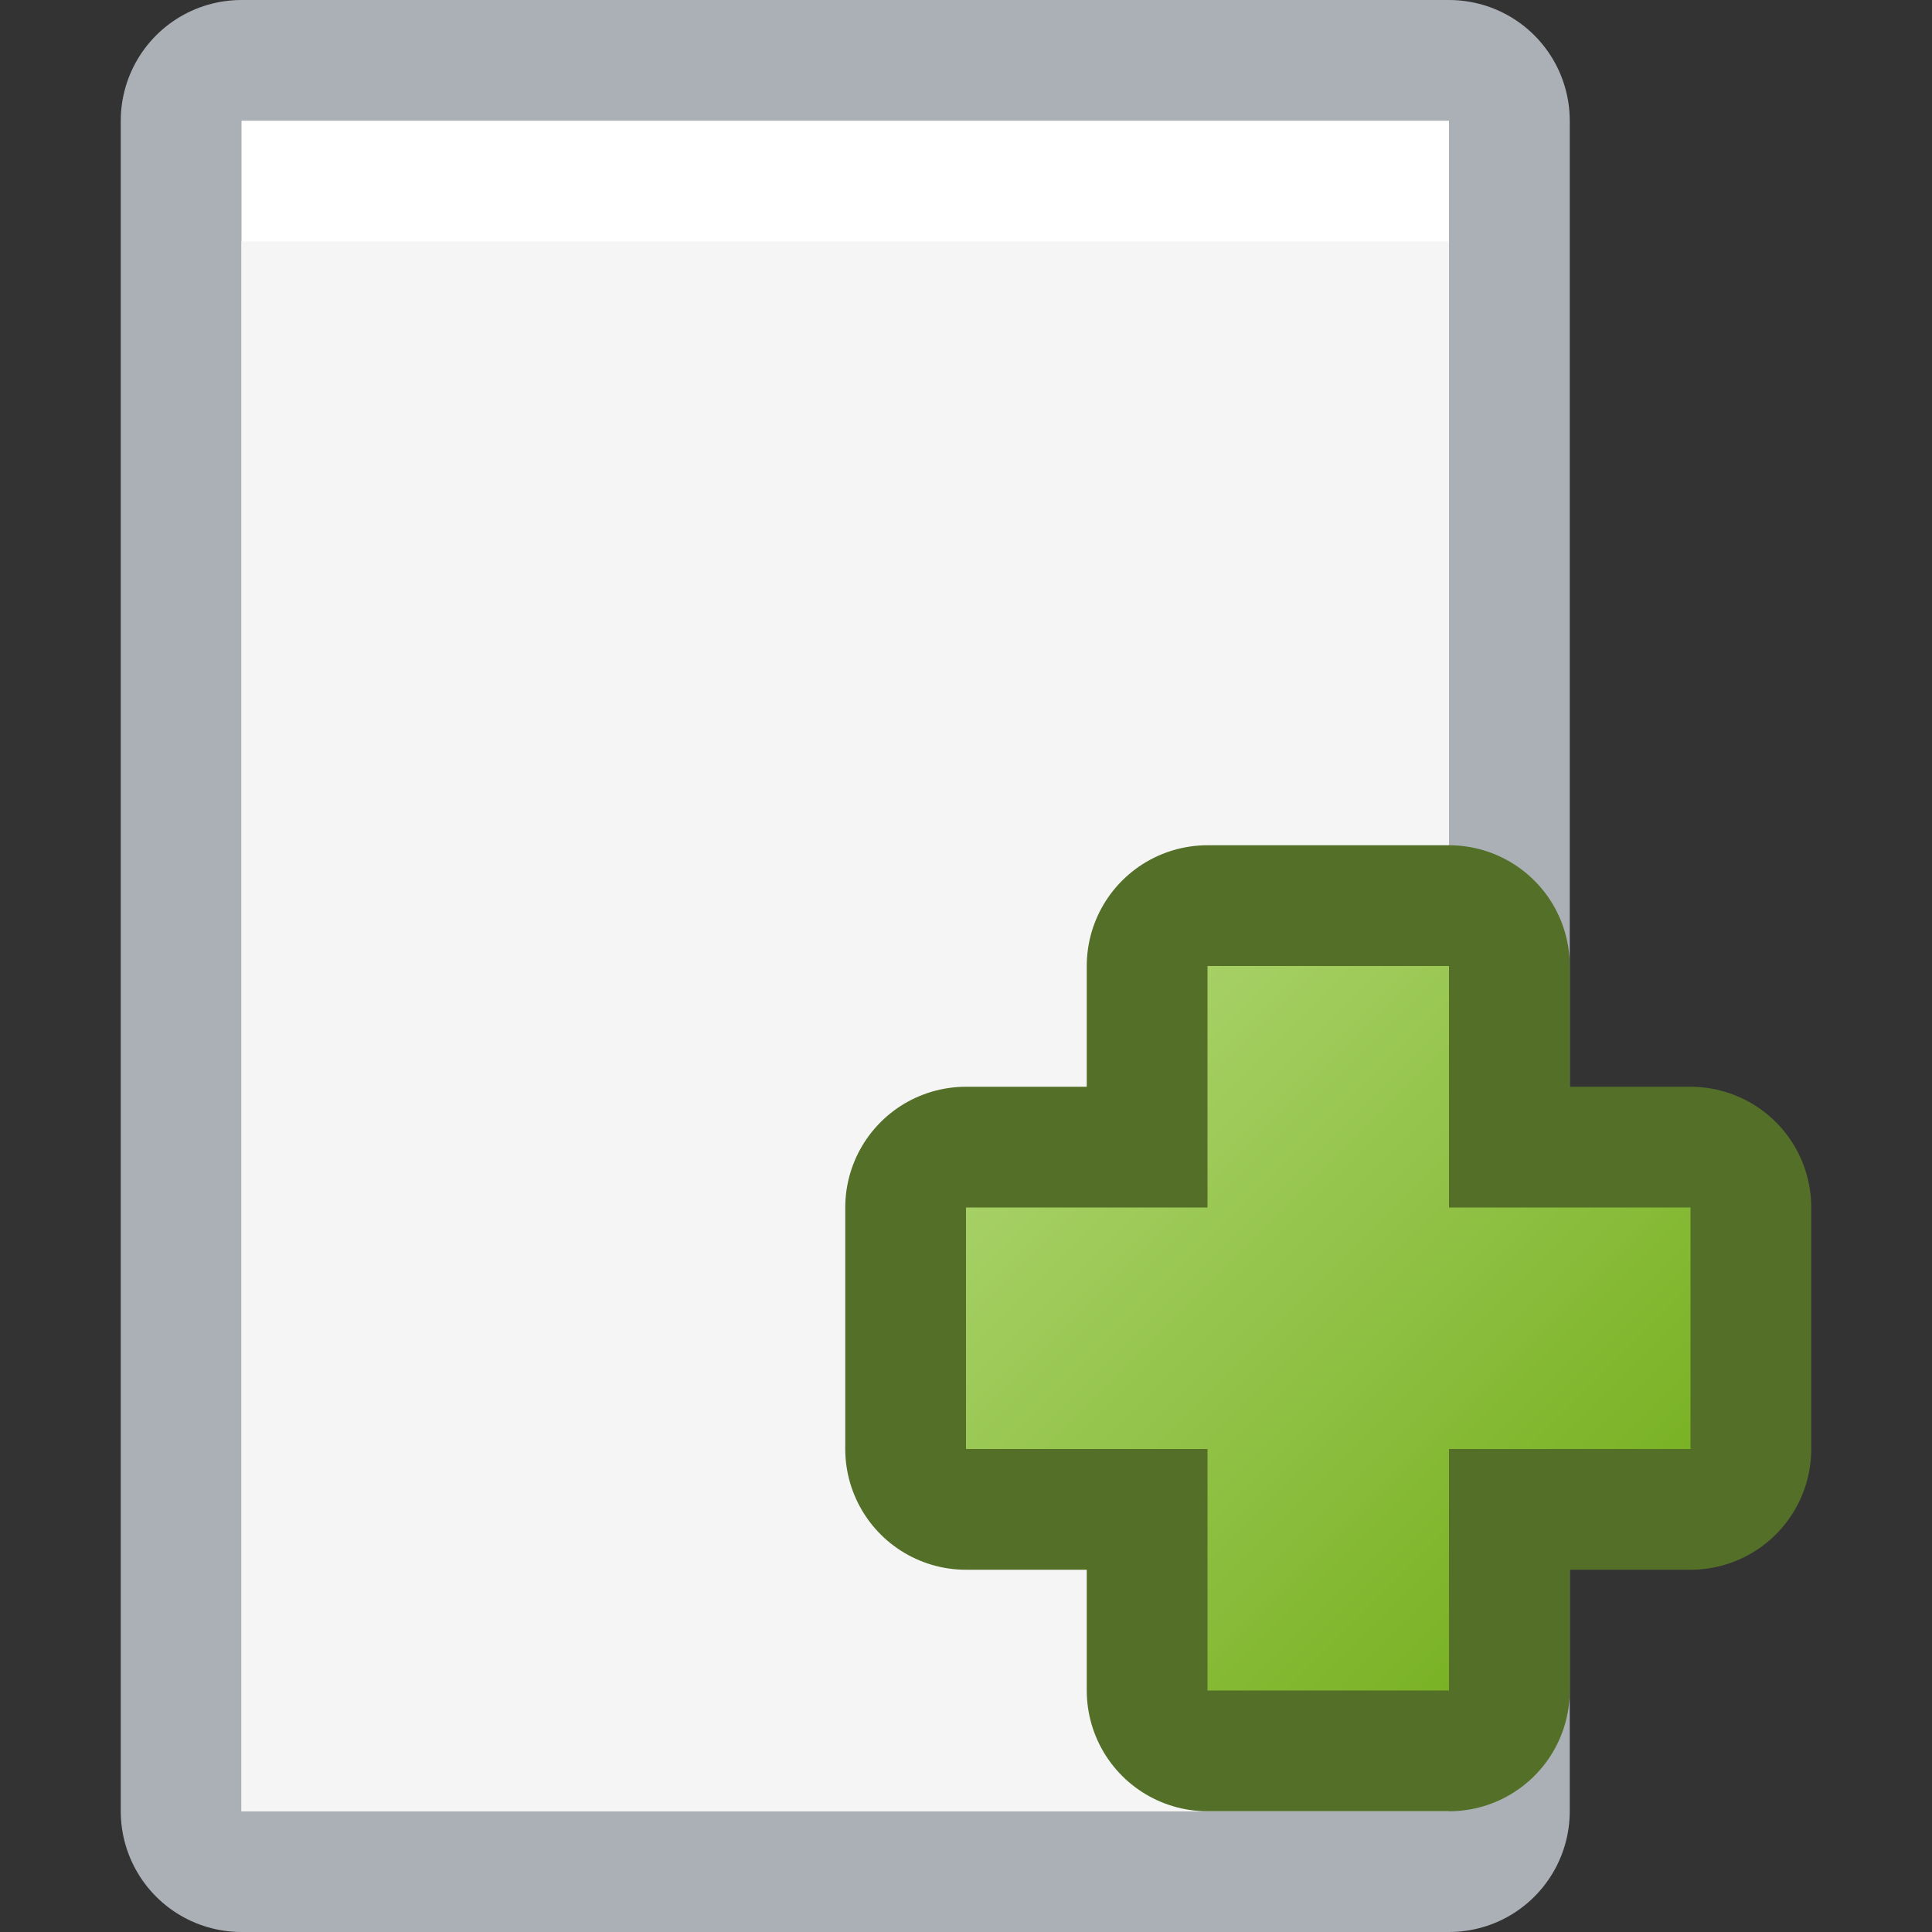
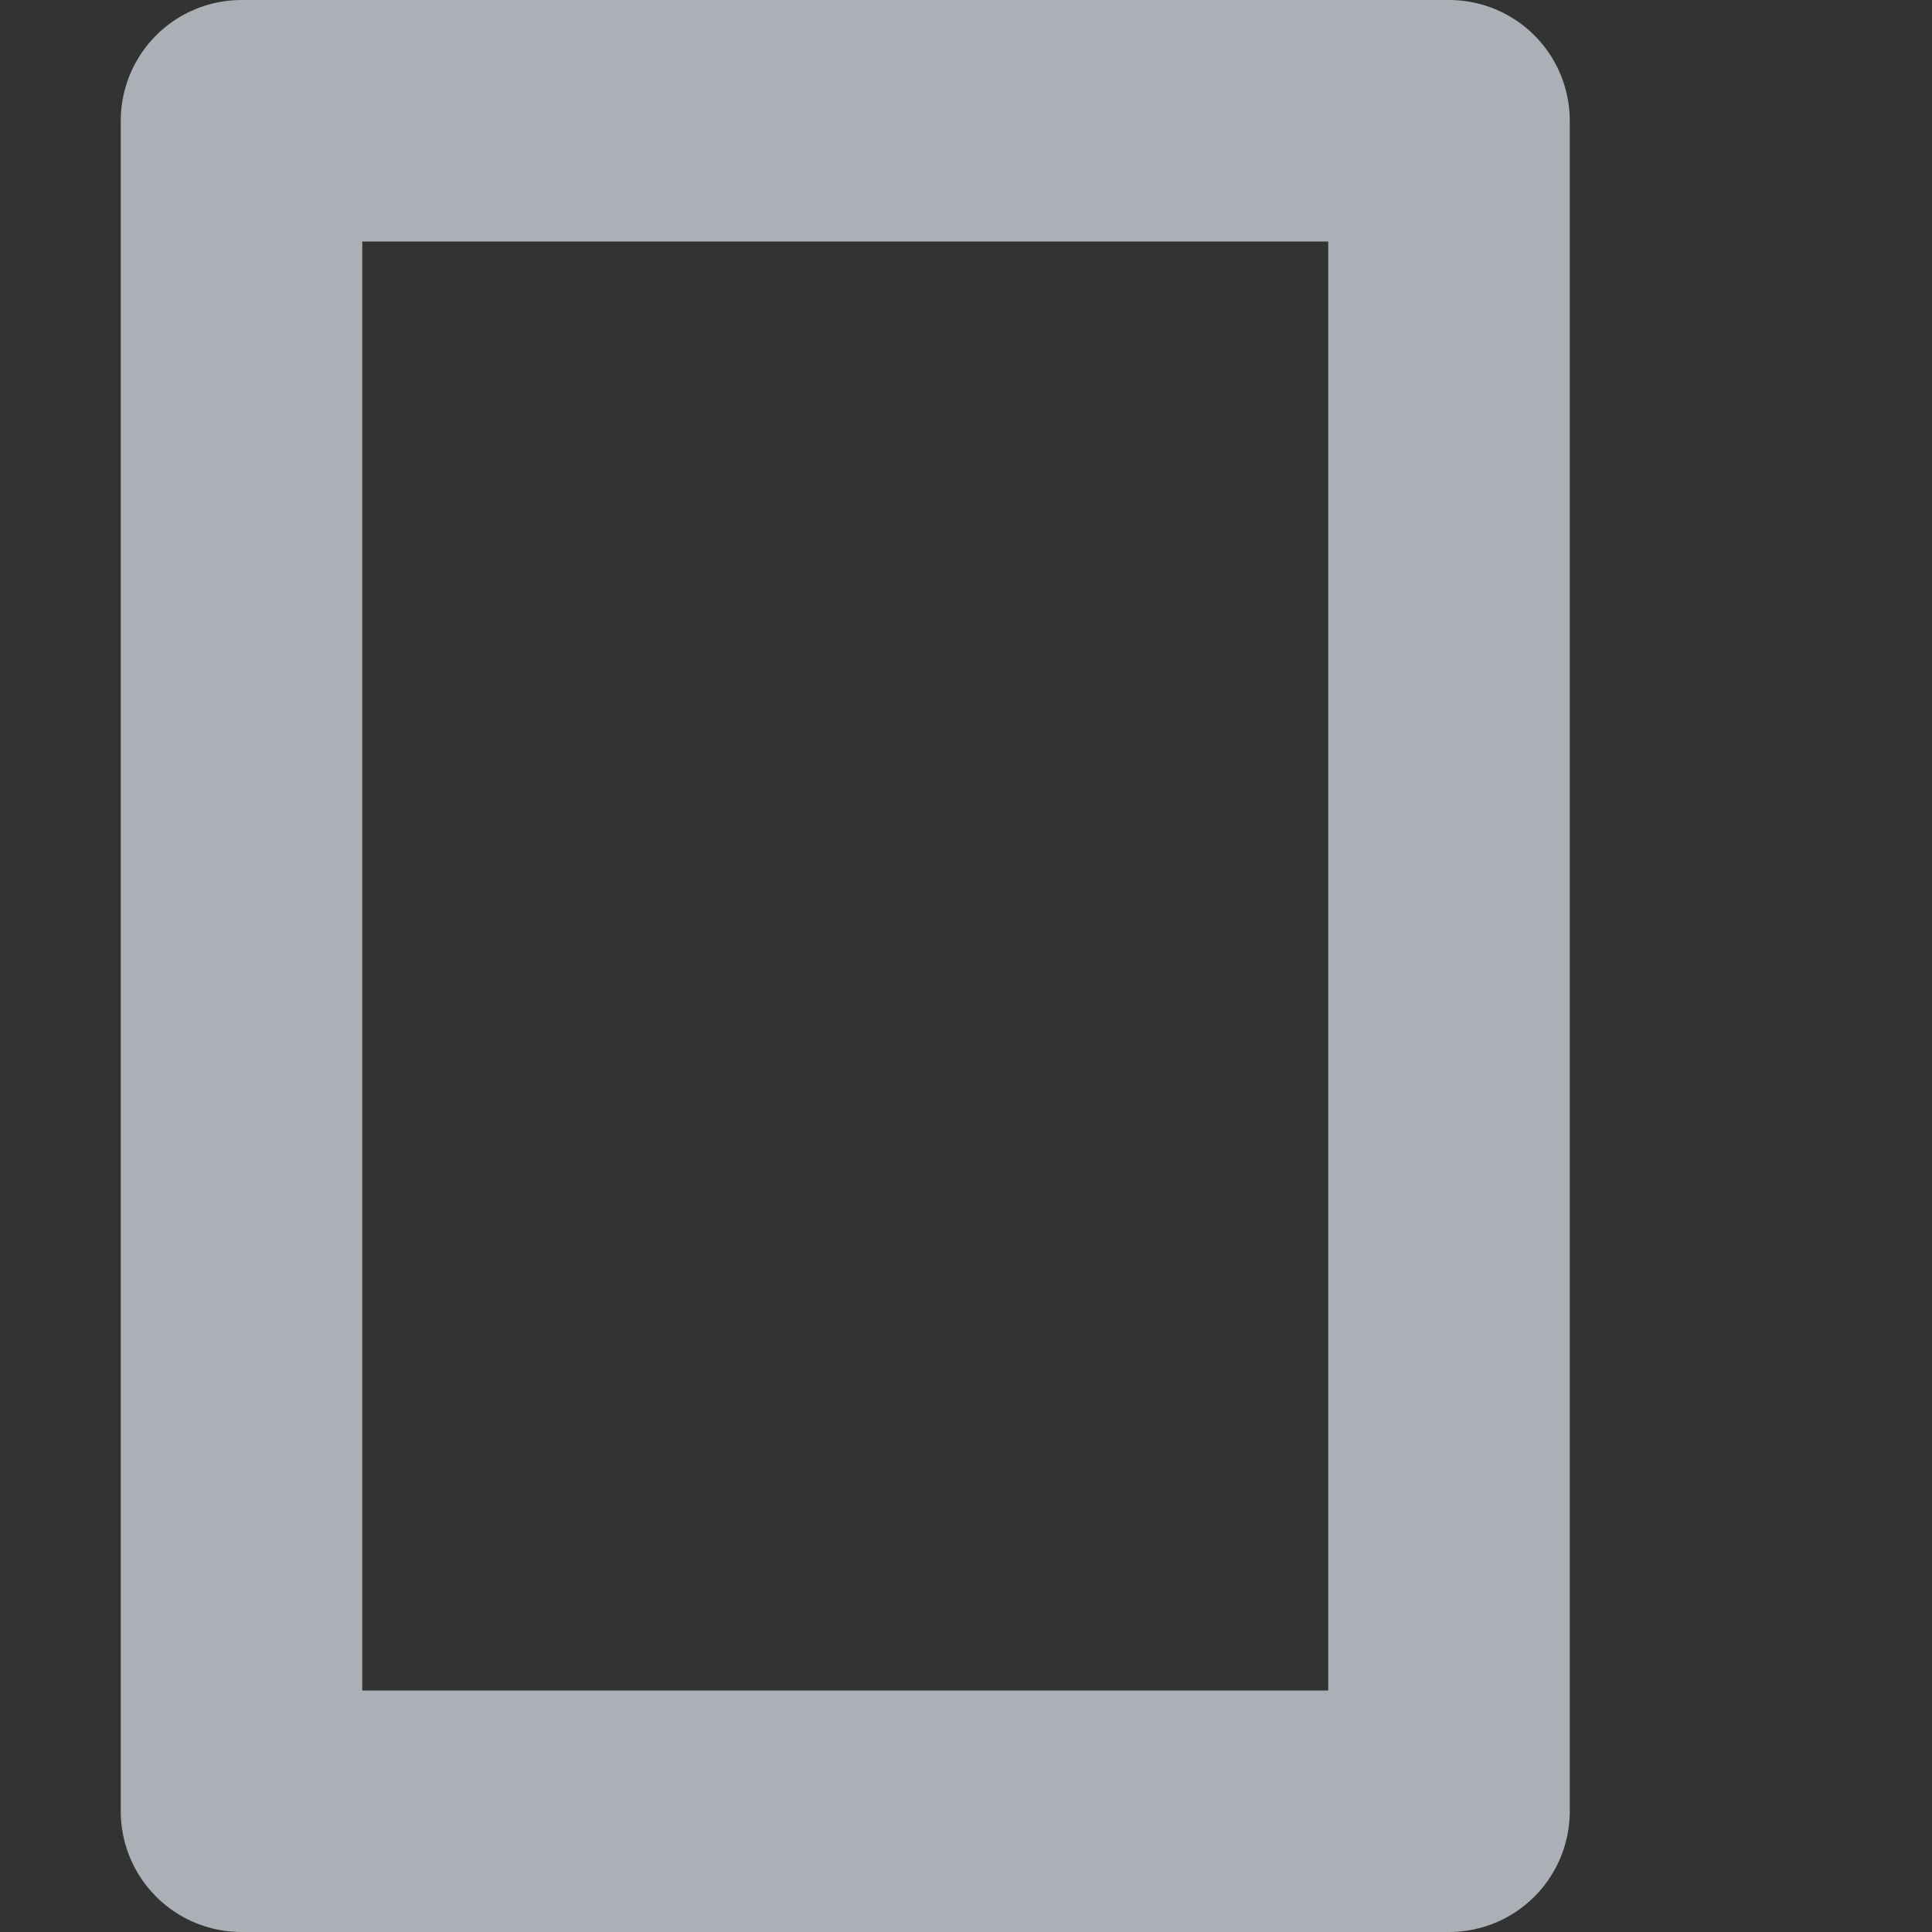
<svg xmlns="http://www.w3.org/2000/svg" xmlns:ns1="http://www.inkscape.org/namespaces/inkscape" xmlns:ns2="http://sodipodi.sourceforge.net/DTD/sodipodi-0.dtd" xmlns:xlink="http://www.w3.org/1999/xlink" width="16" height="16" id="svg2" version="1.1" ns1:version="0.91 r13725" ns1:export-filename="/home/klange/Projects/toaruos-ldiso/hdd/usr/share/icons/16/new.png" ns1:export-xdpi="90" ns1:export-ydpi="90" ns2:docname="new-16.svg">
  <rect width="100%" height="100%" fill="#333333" stroke="none" />
  <defs id="defs4">
    <linearGradient ns1:collect="always" id="linearGradient8211">
      <stop style="stop-color:#7ab225;stop-opacity:1;" offset="0" id="stop8213" />
      <stop style="stop-color:#a6d065;stop-opacity:1" offset="1" id="stop8215" />
    </linearGradient>
    <linearGradient id="linearGradient4777-3" ns1:collect="always">
      <stop id="stop4878" offset="0" style="stop-color:#b2d8ff;stop-opacity:1" />
      <stop id="stop4880" offset="1" style="stop-color:#1461a9;stop-opacity:1" />
    </linearGradient>
    <linearGradient id="linearGradient3971">
      <stop style="stop-color:#676767;stop-opacity:1;" offset="0" id="stop3973" />
      <stop style="stop-color:#131313;stop-opacity:1;" offset="1" id="stop3975" />
    </linearGradient>
    <linearGradient id="linearGradient3965">
      <stop id="stop3967" offset="0" style="stop-color:#656565;stop-opacity:1;" />
      <stop id="stop3969" offset="1" style="stop-color:#404040;stop-opacity:0.168;" />
    </linearGradient>
    <linearGradient ns1:collect="always" id="linearGradient3931">
      <stop style="stop-color:#000000;stop-opacity:1;" offset="0" id="stop3933" />
      <stop style="stop-color:#000000;stop-opacity:0;" offset="1" id="stop3935" />
    </linearGradient>
    <linearGradient ns1:collect="always" xlink:href="#linearGradient3931" id="linearGradient3937" x1="3.023" y1="19.347" x2="8.461" y2="19.347" gradientUnits="userSpaceOnUse" />
    <linearGradient id="linearGradient3965-2">
      <stop id="stop3967-3" offset="0" style="stop-color:#ffffff;stop-opacity:1;" />
      <stop id="stop3969-7" offset="1" style="stop-color:#fdfdfd;stop-opacity:1;" />
    </linearGradient>
    <clipPath clipPathUnits="userSpaceOnUse" id="clipPath4735">
      <rect style="color:#000000;clip-rule:nonzero;display:inline;overflow:visible;visibility:visible;opacity:1;isolation:auto;mix-blend-mode:normal;color-interpolation:sRGB;color-interpolation-filters:linearRGB;solid-color:#000000;solid-opacity:1;fill:#2e8eff;fill-opacity:1;fill-rule:nonzero;stroke:none;stroke-width:80;stroke-linecap:round;stroke-linejoin:round;stroke-miterlimit:4;stroke-dasharray:none;stroke-dashoffset:0;stroke-opacity:1;marker:none;color-rendering:auto;image-rendering:auto;shape-rendering:auto;text-rendering:auto;enable-background:accumulate" id="rect4737" width="136" height="136" x="416.324" y="-121.708" />
    </clipPath>
    <linearGradient ns1:collect="always" xlink:href="#linearGradient4777-3" id="linearGradient4809-3" x1="128.324" y1="41.292" x2="128.324" y2="51.292" gradientUnits="userSpaceOnUse" gradientTransform="translate(-107.324,-41.292)" />
    <linearGradient ns1:collect="always" xlink:href="#linearGradient4777-3" id="linearGradient4817-5" x1="128.324" y1="41.292" x2="128.324" y2="51.292" gradientUnits="userSpaceOnUse" gradientTransform="translate(-107.324,-41.292)" />
    <linearGradient ns1:collect="always" xlink:href="#linearGradient8211" id="linearGradient8217" x1="117.324" y1="49.292" x2="113.324" y2="45.292" gradientUnits="userSpaceOnUse" gradientTransform="translate(0,2)" />
  </defs>
  <ns2:namedview id="base" pagecolor="#ffffff" bordercolor="#666666" borderopacity="1.0" ns1:pageopacity="0.0" ns1:pageshadow="2" ns1:zoom="22.627417" ns1:cx="13.672735" ns1:cy="10.640007" ns1:document-units="px" ns1:current-layer="layer1" showgrid="true" fit-margin-top="0" fit-margin-left="0" fit-margin-right="0" fit-margin-bottom="0" ns1:window-width="1920" ns1:window-height="1032" ns1:window-x="1920" ns1:window-y="24" ns1:window-maximized="1" showguides="true" ns1:snap-bbox="true" ns1:snap-bbox-midpoints="false" ns1:snap-bbox-edge-midpoints="false" ns1:bbox-nodes="true" ns1:bbox-paths="true" ns1:snap-grids="true" ns1:snap-text-baseline="true" ns1:object-nodes="true" ns1:snap-smooth-nodes="true">
    <ns1:grid type="xygrid" id="grid3147" empspacing="8" visible="true" enabled="true" snapvisiblegridlinesonly="true" units="px" spacingx="1" spacingy="1" />
  </ns2:namedview>
  <g ns1:label="Layer 1" ns1:groupmode="layer" id="layer1" transform="translate(-104.324,-38.292)">
    <rect style="color:#000000;clip-rule:nonzero;display:inline;overflow:visible;visibility:visible;opacity:1;isolation:auto;mix-blend-mode:normal;color-interpolation:sRGB;color-interpolation-filters:linearRGB;solid-color:#000000;solid-opacity:1;fill:none;fill-opacity:1;fill-rule:evenodd;stroke:#aab0b5;stroke-width:2;stroke-linecap:round;stroke-linejoin:round;stroke-miterlimit:4;stroke-dasharray:none;stroke-dashoffset:0;stroke-opacity:1;marker:none;color-rendering:auto;image-rendering:auto;shape-rendering:auto;text-rendering:auto;enable-background:accumulate" id="rect8193" width="10" height="14" x="106.324" y="39.292" rx="2" ry="0" />
-     <rect ry="0" rx="0" y="39.292" x="106.324" height="14" width="10" id="rect8195" style="color:#000000;clip-rule:nonzero;display:inline;overflow:visible;visibility:visible;opacity:1;isolation:auto;mix-blend-mode:normal;color-interpolation:sRGB;color-interpolation-filters:linearRGB;solid-color:#000000;solid-opacity:1;fill:#ffffff;fill-opacity:1;fill-rule:evenodd;stroke:none;stroke-width:2;stroke-linecap:round;stroke-linejoin:round;stroke-miterlimit:4;stroke-dasharray:none;stroke-dashoffset:0;stroke-opacity:1;marker:none;color-rendering:auto;image-rendering:auto;shape-rendering:auto;text-rendering:auto;enable-background:accumulate" />
-     <rect style="color:#000000;clip-rule:nonzero;display:inline;overflow:visible;visibility:visible;opacity:1;isolation:auto;mix-blend-mode:normal;color-interpolation:sRGB;color-interpolation-filters:linearRGB;solid-color:#000000;solid-opacity:1;fill:#f5f5f5;fill-opacity:1;fill-rule:evenodd;stroke:none;stroke-width:2;stroke-linecap:round;stroke-linejoin:round;stroke-miterlimit:4;stroke-dasharray:none;stroke-dashoffset:0;stroke-opacity:1;marker:none;color-rendering:auto;image-rendering:auto;shape-rendering:auto;text-rendering:auto;enable-background:accumulate" id="rect8197" width="10" height="13" x="106.324" y="40.292" rx="0" ry="0" />
-     <path style="color:#000000;display:inline;overflow:visible;visibility:visible;fill:none;fill-rule:evenodd;stroke:#536f28;stroke-width:2;stroke-linecap:round;stroke-linejoin:round;stroke-miterlimit:4;stroke-dasharray:none;stroke-dashoffset:0;stroke-opacity:1;marker:none;enable-background:accumulate" d="m 114.324,46.292 0,2 -2,0 0,2 2,0 0,2 2,0 0,-2 2,0 0,-2 -2,0 0,-2 z" id="path8199" ns1:connector-curvature="0" />
-     <path ns1:connector-curvature="0" id="path8201" d="m 114.324,46.292 0,2 -2,0 0,2 2,0 0,2 2,0 0,-2 2,0 0,-2 -2,0 0,-2 z" style="color:#000000;display:inline;overflow:visible;visibility:visible;fill:url(#linearGradient8217);fill-opacity:1;fill-rule:evenodd;stroke:none;stroke-width:2;stroke-linecap:round;stroke-linejoin:round;stroke-miterlimit:4;stroke-dasharray:none;stroke-dashoffset:0;stroke-opacity:1;marker:none;enable-background:accumulate" />
  </g>
</svg>